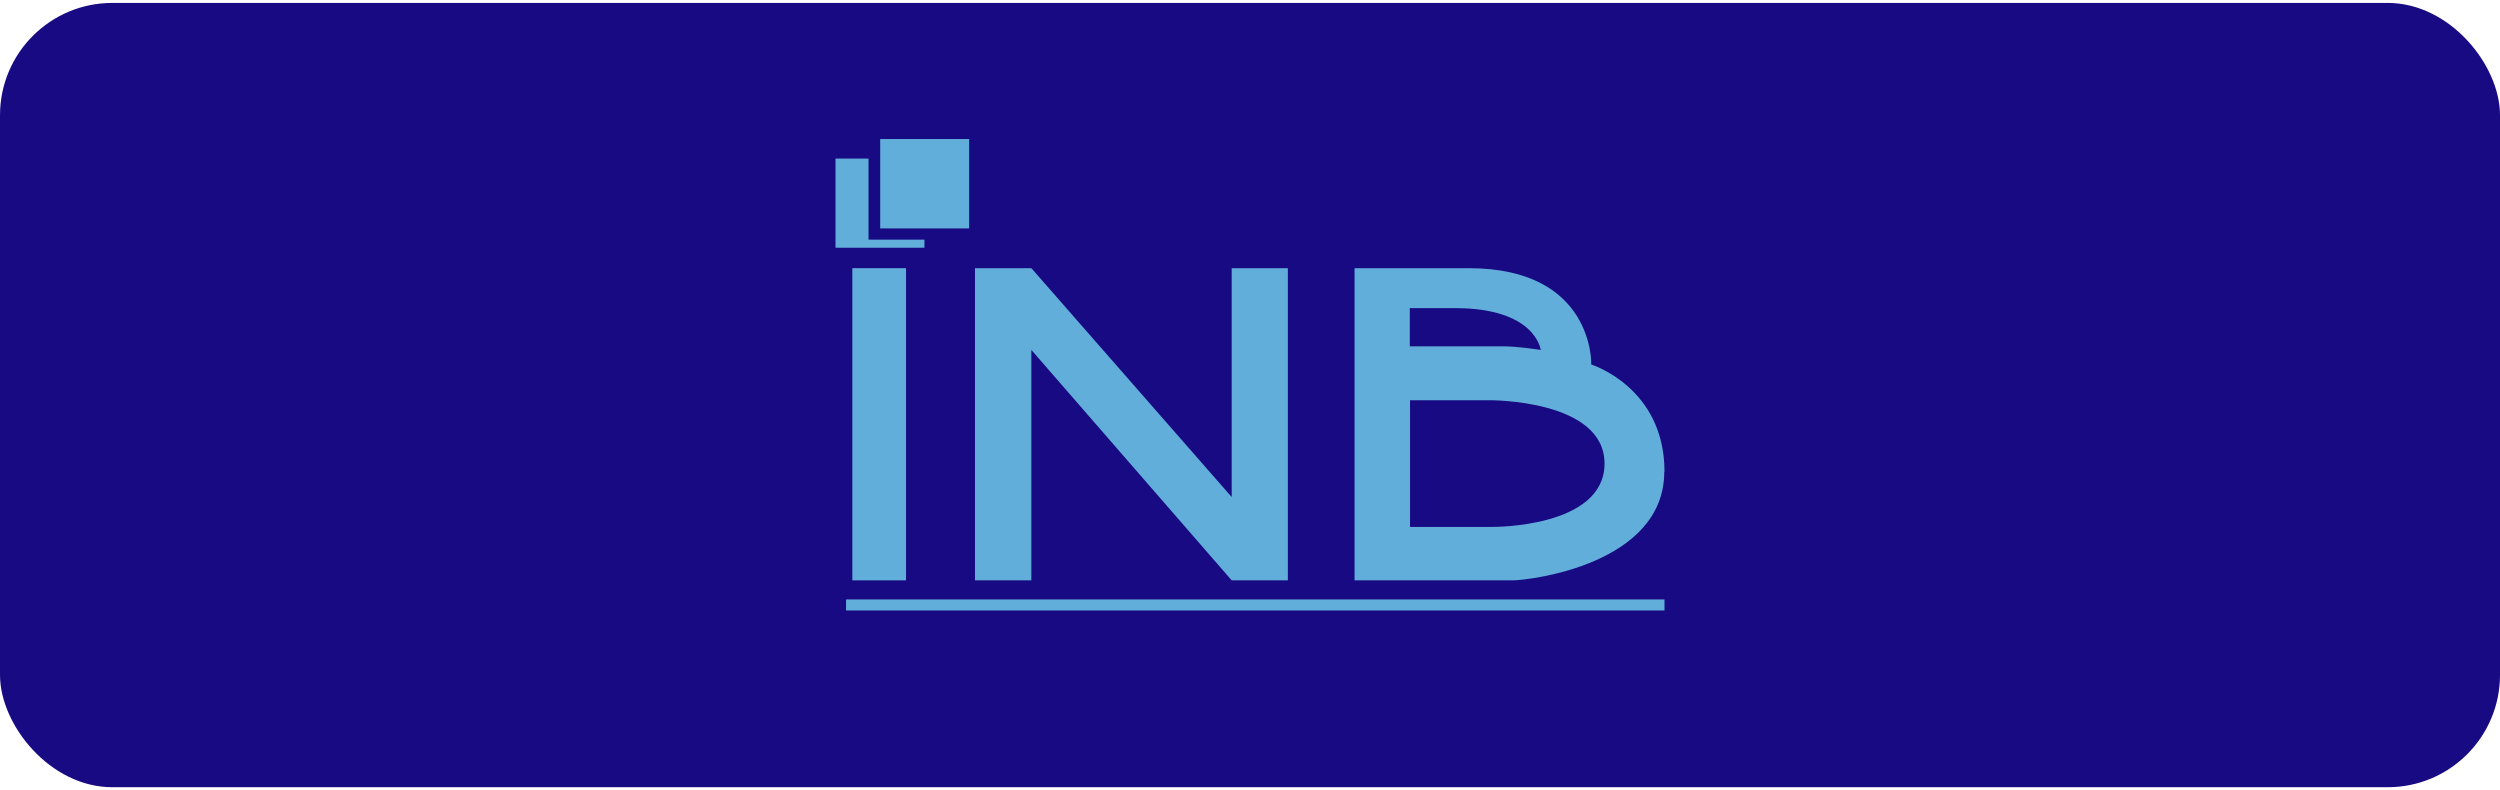
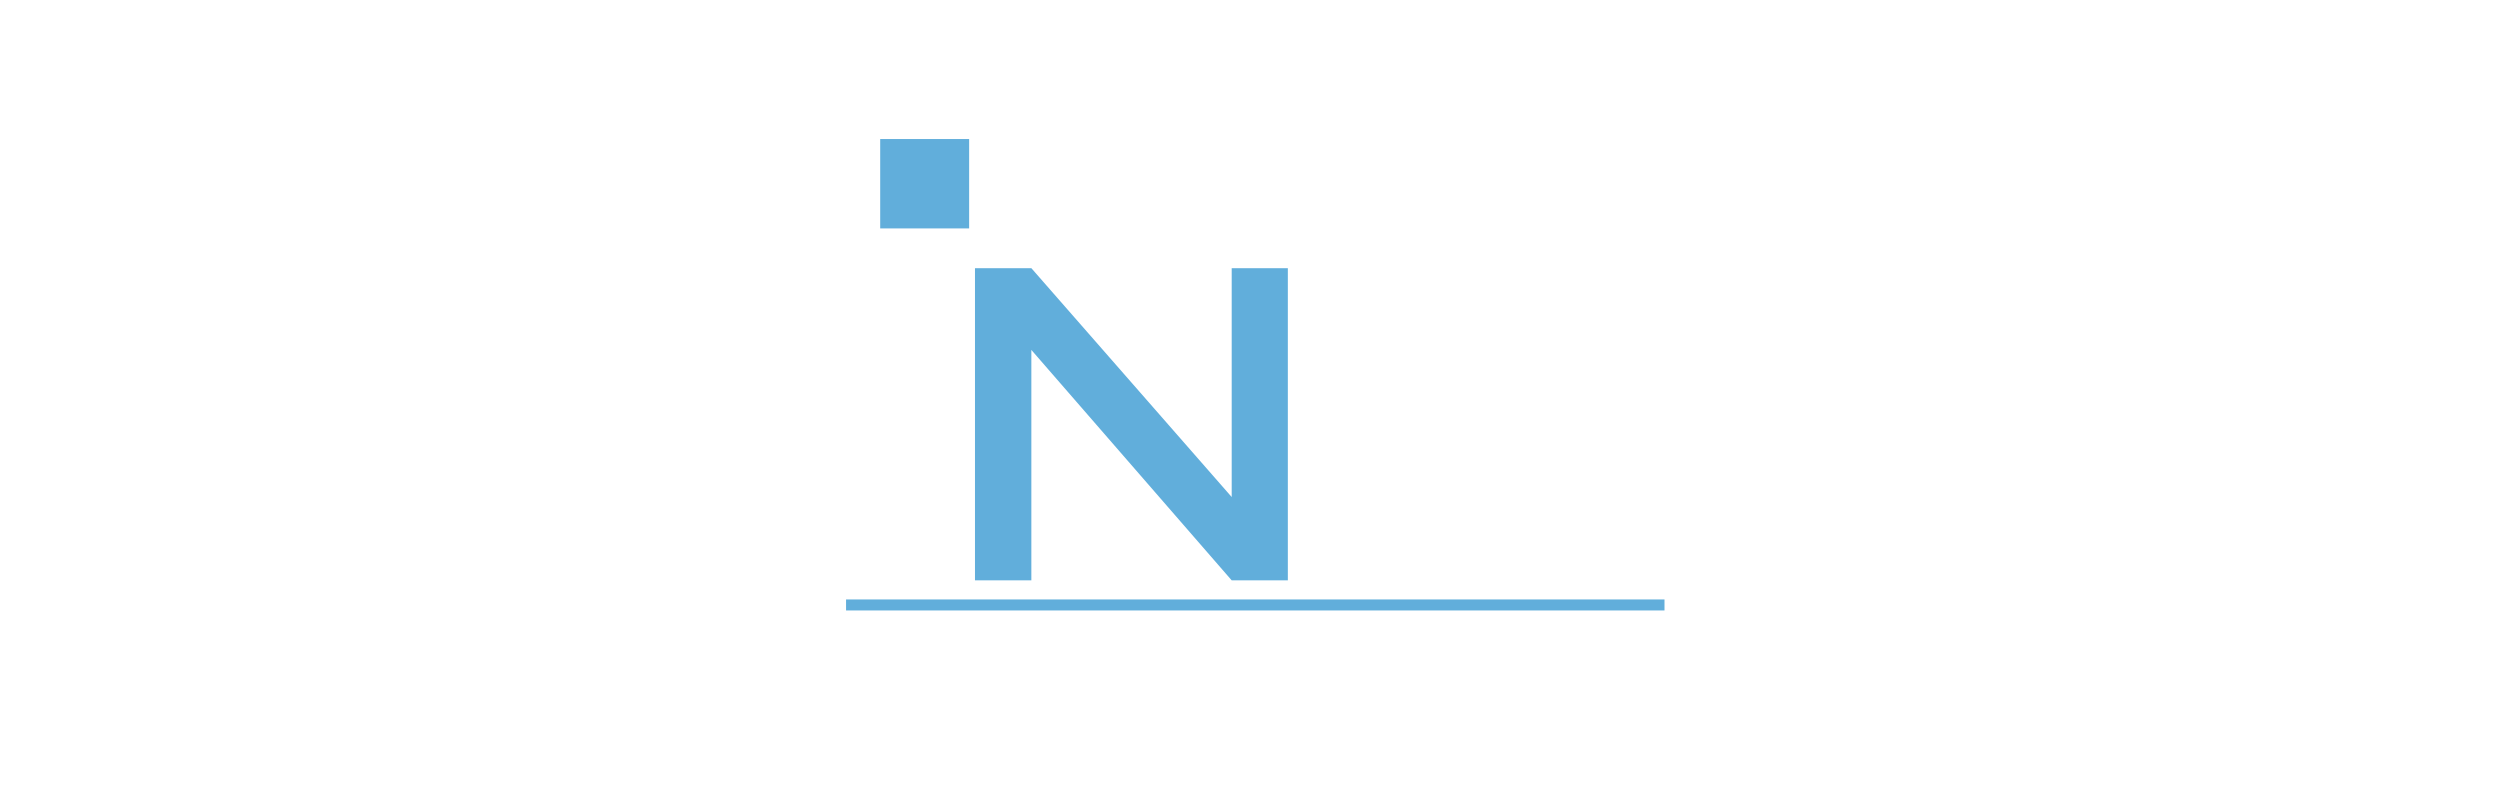
<svg xmlns="http://www.w3.org/2000/svg" id="uuid-97c374d0-49b4-48ca-9607-f08aa2fa9f5f" data-name="svg347" width="111.31" height="35.19" viewBox="0 0 111.31 35.19">
  <defs>
    <style>
      .uuid-a76f086e-32a8-4afe-bc24-e2a4769a9074 {
        fill: #180a83;
      }

      .uuid-391e5ce0-1f07-4f91-a881-f70d1fae1f19 {
        fill: #61aedb;
      }
    </style>
  </defs>
-   <rect class="uuid-a76f086e-32a8-4afe-bc24-e2a4769a9074" y=".13" width="111.31" height="34.92" rx="5" ry="5" />
  <g>
-     <rect class="uuid-391e5ce0-1f07-4f91-a881-f70d1fae1f19" x="37.95" y="11.94" width="2.39" height="13.9" />
    <polygon class="uuid-391e5ce0-1f07-4f91-a881-f70d1fae1f19" points="45.92 15.58 54.84 25.84 57.34 25.84 57.34 11.94 54.84 11.94 54.84 22.13 45.92 11.94 43.41 11.94 43.41 25.84 45.92 25.84 45.92 15.58" />
-     <path class="uuid-391e5ce0-1f07-4f91-a881-f70d1fae1f19" d="M74.11,21c0-3.76-3.26-4.77-3.26-4.77,0,0,.14-4.29-5.46-4.29h-5.08v13.9h7.02c.79,0,6.77-.72,6.77-4.84ZM62.78,13.72h2.02c3.58,0,3.8,1.86,3.8,1.86,0,0-1.05-.16-1.64-.16h-4.19s0-1.7,0-1.7ZM62.78,23.46v-5.64h3.54s5.12-.04,5.12,2.82-4.97,2.82-4.97,2.82h-3.68Z" />
    <rect class="uuid-391e5ce0-1f07-4f91-a881-f70d1fae1f19" x="37.67" y="26.69" width="36.44" height=".49" />
    <polygon class="uuid-391e5ce0-1f07-4f91-a881-f70d1fae1f19" points="42.64 10.17 43.15 10.17 43.15 6.19 39.19 6.19 39.19 6.71 39.19 7.06 39.19 10.17 41.16 10.17 42.64 10.17" />
-     <polygon class="uuid-391e5ce0-1f07-4f91-a881-f70d1fae1f19" points="41.16 10.67 38.67 10.67 38.67 7.06 37.2 7.06 37.2 11.03 41.16 11.03 41.16 10.67" />
  </g>
</svg>